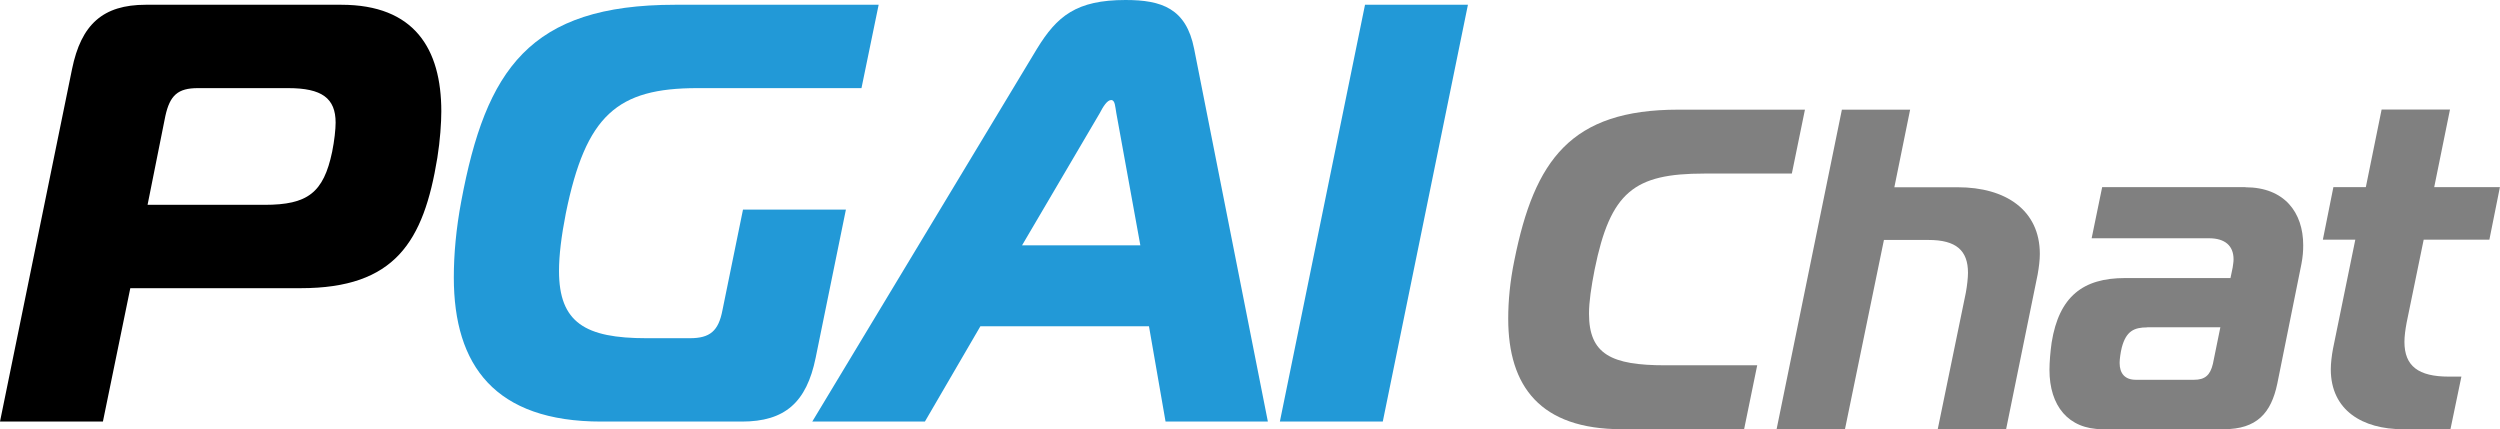
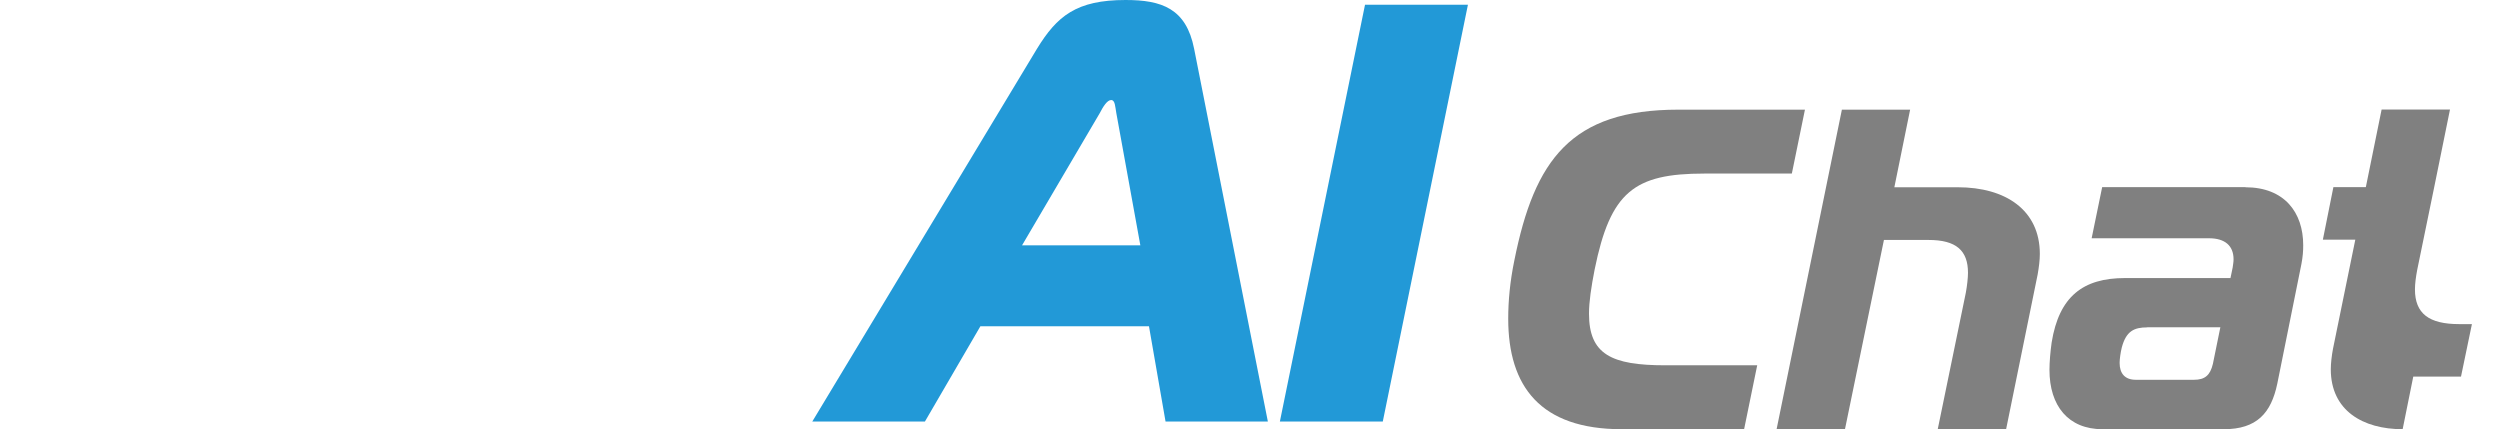
<svg xmlns="http://www.w3.org/2000/svg" id="_レイヤー_2" viewBox="0 0 251.92 43.25">
  <defs>
    <style>.cls-1,.cls-2,.cls-3{stroke-width:0px;}.cls-2{fill:gray;}.cls-3{fill:#2299d7;}</style>
  </defs>
  <g id="_レイヤー_1-2">
-     <path class="cls-1" d="m0,42.48L7.26,6.96C8.18,2.46,10.37.48,14.69.48h19.7c7.37,0,10.08,4.44,10.08,10.74,0,1.14-.12,2.94-.4,4.68-1.38,8.46-4.26,13.14-13.77,13.14H13.13l-2.76,13.44H0Zm26.67-21.84c4.32,0,5.93-1.2,6.8-5.34.23-1.14.35-2.28.35-2.94,0-2.46-1.38-3.48-4.78-3.48h-9.1c-2.02,0-2.82.72-3.28,2.82l-1.79,8.94h11.81Z" />
-     <path class="cls-3" d="m70.27,8.88c-8.06,0-11.23,2.7-13.25,12.6-.46,2.34-.69,4.26-.69,5.82,0,5.22,2.65,6.78,8.81,6.78h4.38c2.02,0,2.88-.72,3.28-2.82l2.07-10.14h10.37l-3.05,14.94c-.92,4.5-3.11,6.42-7.43,6.42h-14.17c-10.71,0-14.86-5.64-14.86-14.52,0-2.34.23-4.92.75-7.68C48.96,7.02,53.34.48,68.03.48h20.51l-1.73,8.4h-16.53Z" />
    <path class="cls-3" d="m104.49,4.92c2.02-3.3,3.97-4.92,8.93-4.92,3.63,0,6.11.84,6.91,4.92l7.43,37.56h-10.31l-1.67-9.6h-16.99l-5.59,9.6h-11.35L104.49,4.92Zm-1.5,19.8h11.92l-2.42-13.32c-.12-.66-.12-1.32-.52-1.32s-.81.66-1.15,1.32l-7.83,13.32Z" />
    <path class="cls-3" d="m128.97,42.48L137.55.48h10.37l-8.58,42h-10.37Z" />
    <path class="cls-2" d="m163.42,43.25c-8.21,0-11.44-4.32-11.44-11.13,0-1.79.18-3.77.62-5.89,2.03-10.12,5.7-15.18,16.52-15.18h12.76l-1.32,6.44h-8.83c-7.07,0-9.45,1.84-11.04,9.66-.35,1.79-.57,3.27-.57,4.46,0,4.09,2.25,5.2,7.68,5.2h9.27l-1.32,6.44h-12.32Z" />
    <path class="cls-2" d="m185.59,11.05h6.89l-1.59,7.82h6.4c4.81,0,8.26,2.3,8.26,6.72,0,.64-.09,1.33-.22,2.07l-3.18,15.6h-6.89l2.83-13.75c.13-.69.22-1.52.22-2.02,0-2.25-1.19-3.31-3.97-3.31h-4.5l-3.93,19.09h-6.89l6.58-32.2Z" />
    <path class="cls-2" d="m226.26,18.87c3.93,0,5.83,2.53,5.83,5.84,0,.6-.04,1.15-.18,1.89l-2.43,12.05c-.62,2.99-2.08,4.6-5.39,4.6h-12.23c-3.44,0-5.34-2.35-5.34-5.98,0-.78.09-1.84.22-2.76.75-4.65,3.18-6.49,7.38-6.49h10.64l.22-1.06c.04-.32.09-.55.09-.83,0-1.38-.88-2.12-2.47-2.12h-11.83l1.06-5.15h14.44Zm-9.89,14.12c-1.32,0-2.12.37-2.56,2.02-.13.51-.22,1.2-.22,1.56,0,1.06.53,1.7,1.63,1.7h5.87c1.1,0,1.63-.46,1.9-1.61l.75-3.68h-7.37Z" />
-     <path class="cls-2" d="m242.11,43.25c-4.02,0-7.24-1.89-7.24-6.03,0-.6.09-1.38.22-2.07l2.25-11h-3.27l1.06-5.29h3.27l1.59-7.82h6.89l-1.59,7.82h6.62l-1.06,5.29h-6.62l-1.72,8.37c-.13.69-.22,1.38-.22,1.93,0,2.44,1.41,3.5,4.46,3.5h1.28l-1.1,5.29h-4.81Z" />
+     <path class="cls-2" d="m242.11,43.25c-4.02,0-7.24-1.89-7.24-6.03,0-.6.09-1.38.22-2.07l2.25-11h-3.27l1.06-5.29h3.27l1.59-7.82h6.89l-1.59,7.82h6.62h-6.62l-1.72,8.37c-.13.69-.22,1.38-.22,1.93,0,2.44,1.41,3.5,4.46,3.5h1.28l-1.1,5.29h-4.81Z" />
  </g>
</svg>